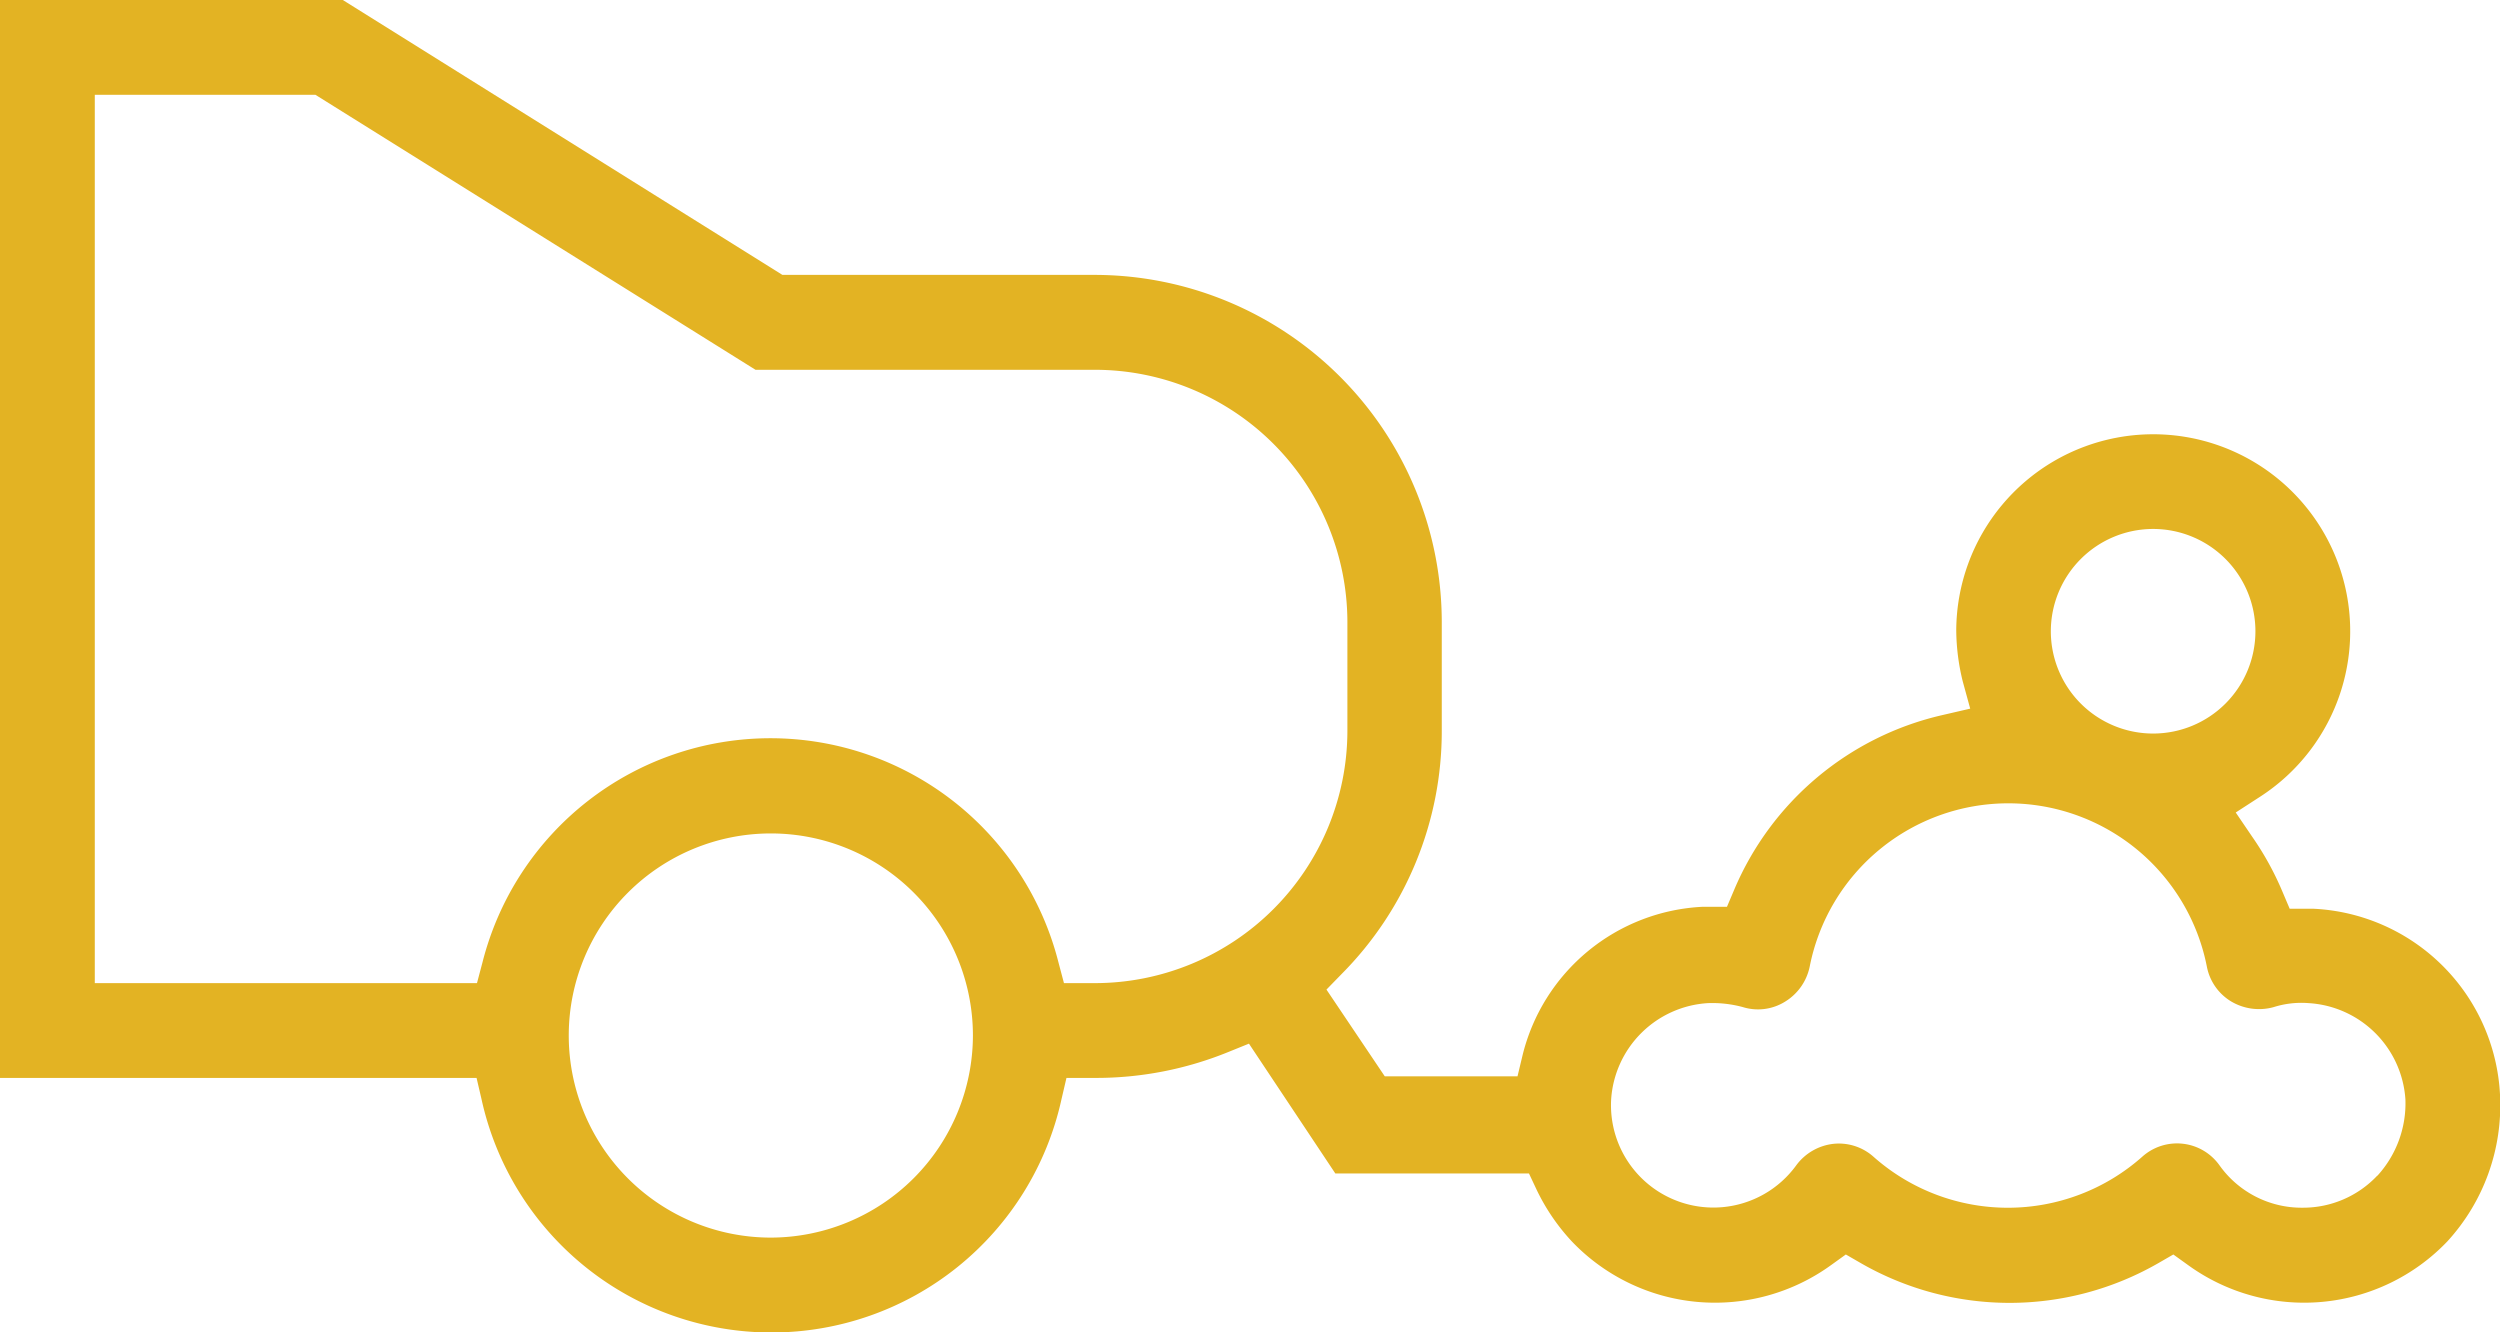
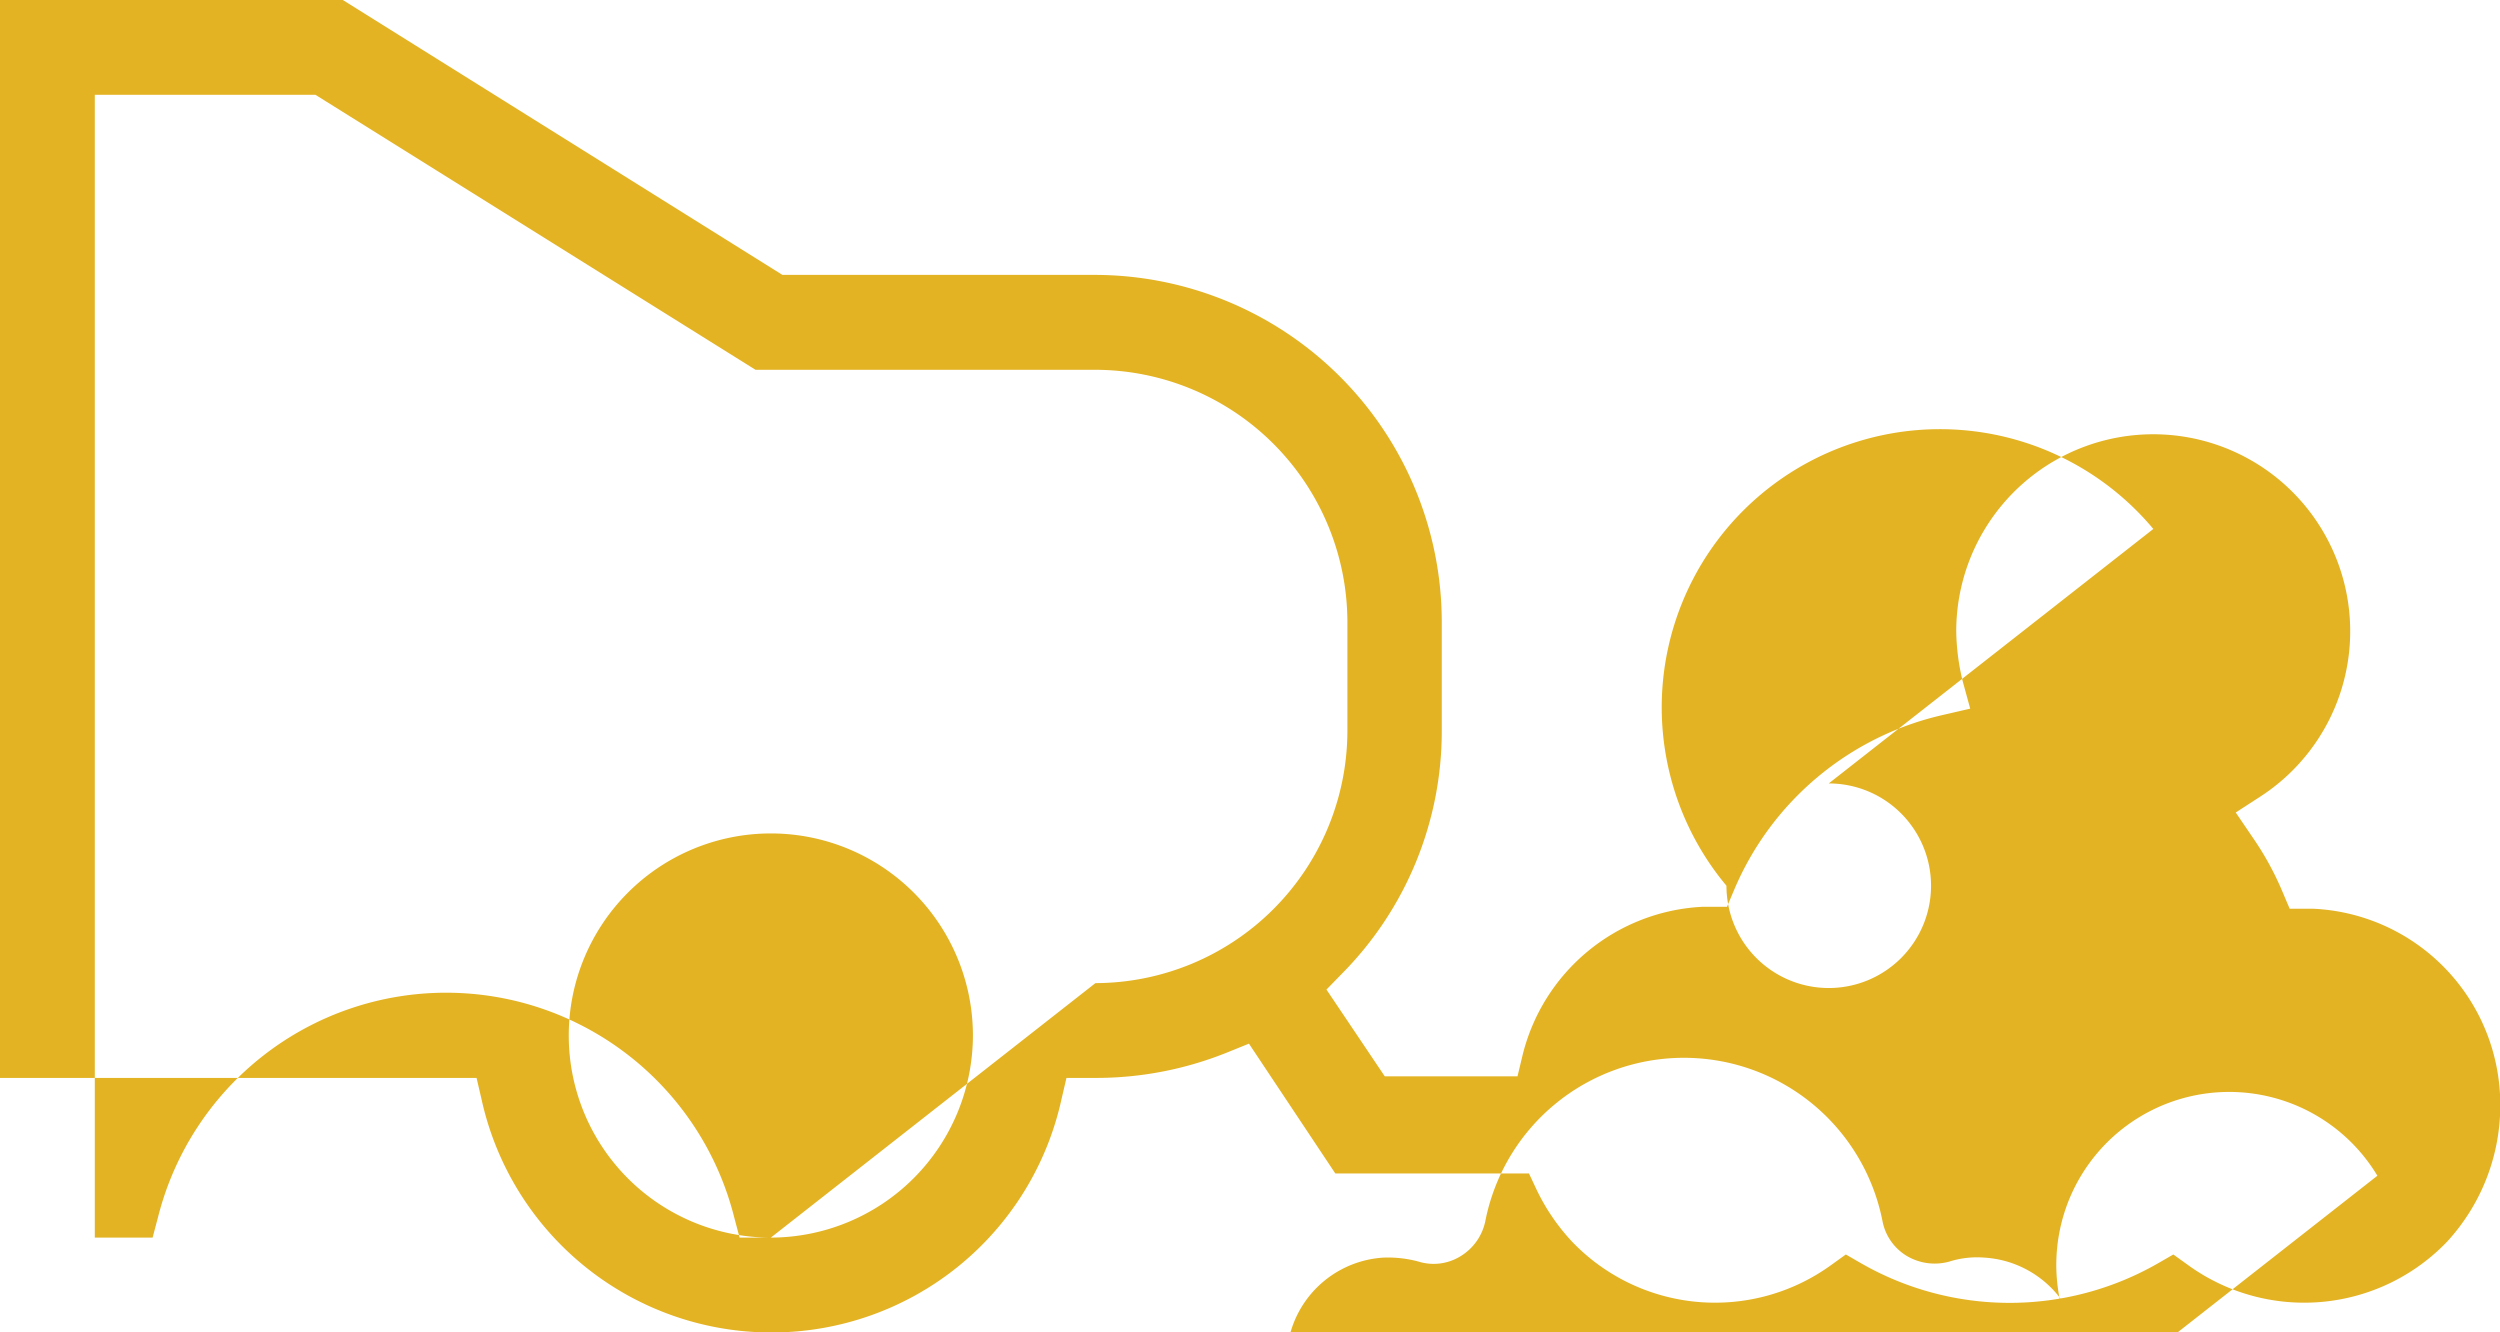
<svg xmlns="http://www.w3.org/2000/svg" width="24" height="12.792" viewBox="0 0 24 12.792">
-   <path d="M24,10.506A1.883,1.883,0,0,0,22.21,8.724h-.057l-.172,0-.067-.158a2.874,2.874,0,0,0-.292-.532L21.463,7.8l.23-.149a1.891,1.891,0,1,0-2.913-1.6,2.1,2.1,0,0,0,.062.489l.072.263-.268.062a2.864,2.864,0,0,0-2,1.682l-.067.158-.172,0h-.057a1.874,1.874,0,0,0-1.734,1.428l-.048.2H13.294L12.734,9.5l.149-.153a3.307,3.307,0,0,0,.958-2.333V5.969a3.335,3.335,0,0,0-3.33-3.33h-3L3.291,0H0V10.348H4.575l.048.206a2.85,2.85,0,0,0,5.567,0l.048-.206h.287A3.362,3.362,0,0,0,11.79,10.1l.2-.081.829,1.246h1.859l.072.153a1.98,1.98,0,0,0,.34.5,1.9,1.9,0,0,0,2.491.225l.139-.1.149.086a2.864,2.864,0,0,0,2.846,0l.149-.086.139.1a1.9,1.9,0,0,0,2.491-.225A1.936,1.936,0,0,0,24,10.506ZM7.4,11.881a1.94,1.94,0,1,1,1.94-1.94A1.944,1.944,0,0,1,7.4,11.881Zm3.114-2.443h-.3l-.053-.2a2.852,2.852,0,0,0-5.529,0l-.053.2H.91V.91H3.028L7.253,3.55h3.263a2.425,2.425,0,0,1,2.419,2.419V7.019A2.425,2.425,0,0,1,10.516,9.438Zm10.156-4.36a.982.982,0,1,1-.982.982A.983.983,0,0,1,20.672,5.078Zm2.151,6.209a.978.978,0,0,1-.714.307.968.968,0,0,1-.8-.407.5.5,0,0,0-.743-.081,1.944,1.944,0,0,1-2.577,0,.5.5,0,0,0-.388-.125.515.515,0,0,0-.355.206.983.983,0,0,1-1.777-.632.991.991,0,0,1,.929-.925,1.128,1.128,0,0,1,.335.038.491.491,0,0,0,.407-.053.515.515,0,0,0,.235-.335,1.943,1.943,0,0,1,3.813,0,.5.5,0,0,0,.235.335.524.524,0,0,0,.407.053.884.884,0,0,1,.335-.038.991.991,0,0,1,.929.925A1.031,1.031,0,0,1,22.823,11.287Z" fill="#e3b323" />
+   <path d="M24,10.506A1.883,1.883,0,0,0,22.21,8.724h-.057l-.172,0-.067-.158a2.874,2.874,0,0,0-.292-.532L21.463,7.8l.23-.149a1.891,1.891,0,1,0-2.913-1.6,2.1,2.1,0,0,0,.062.489l.072.263-.268.062a2.864,2.864,0,0,0-2,1.682l-.067.158-.172,0h-.057a1.874,1.874,0,0,0-1.734,1.428l-.048.2H13.294L12.734,9.5l.149-.153a3.307,3.307,0,0,0,.958-2.333V5.969a3.335,3.335,0,0,0-3.33-3.33h-3L3.291,0H0V10.348H4.575l.048.206a2.85,2.85,0,0,0,5.567,0l.048-.206h.287A3.362,3.362,0,0,0,11.79,10.1l.2-.081.829,1.246h1.859l.072.153a1.98,1.98,0,0,0,.34.5,1.9,1.9,0,0,0,2.491.225l.139-.1.149.086a2.864,2.864,0,0,0,2.846,0l.149-.086.139.1a1.9,1.9,0,0,0,2.491-.225A1.936,1.936,0,0,0,24,10.506ZM7.4,11.881a1.94,1.94,0,1,1,1.94-1.94A1.944,1.944,0,0,1,7.4,11.881Zh-.3l-.053-.2a2.852,2.852,0,0,0-5.529,0l-.053.2H.91V.91H3.028L7.253,3.55h3.263a2.425,2.425,0,0,1,2.419,2.419V7.019A2.425,2.425,0,0,1,10.516,9.438Zm10.156-4.36a.982.982,0,1,1-.982.982A.983.983,0,0,1,20.672,5.078Zm2.151,6.209a.978.978,0,0,1-.714.307.968.968,0,0,1-.8-.407.5.5,0,0,0-.743-.081,1.944,1.944,0,0,1-2.577,0,.5.5,0,0,0-.388-.125.515.515,0,0,0-.355.206.983.983,0,0,1-1.777-.632.991.991,0,0,1,.929-.925,1.128,1.128,0,0,1,.335.038.491.491,0,0,0,.407-.053.515.515,0,0,0,.235-.335,1.943,1.943,0,0,1,3.813,0,.5.5,0,0,0,.235.335.524.524,0,0,0,.407.053.884.884,0,0,1,.335-.038.991.991,0,0,1,.929.925A1.031,1.031,0,0,1,22.823,11.287Z" fill="#e3b323" />
</svg>